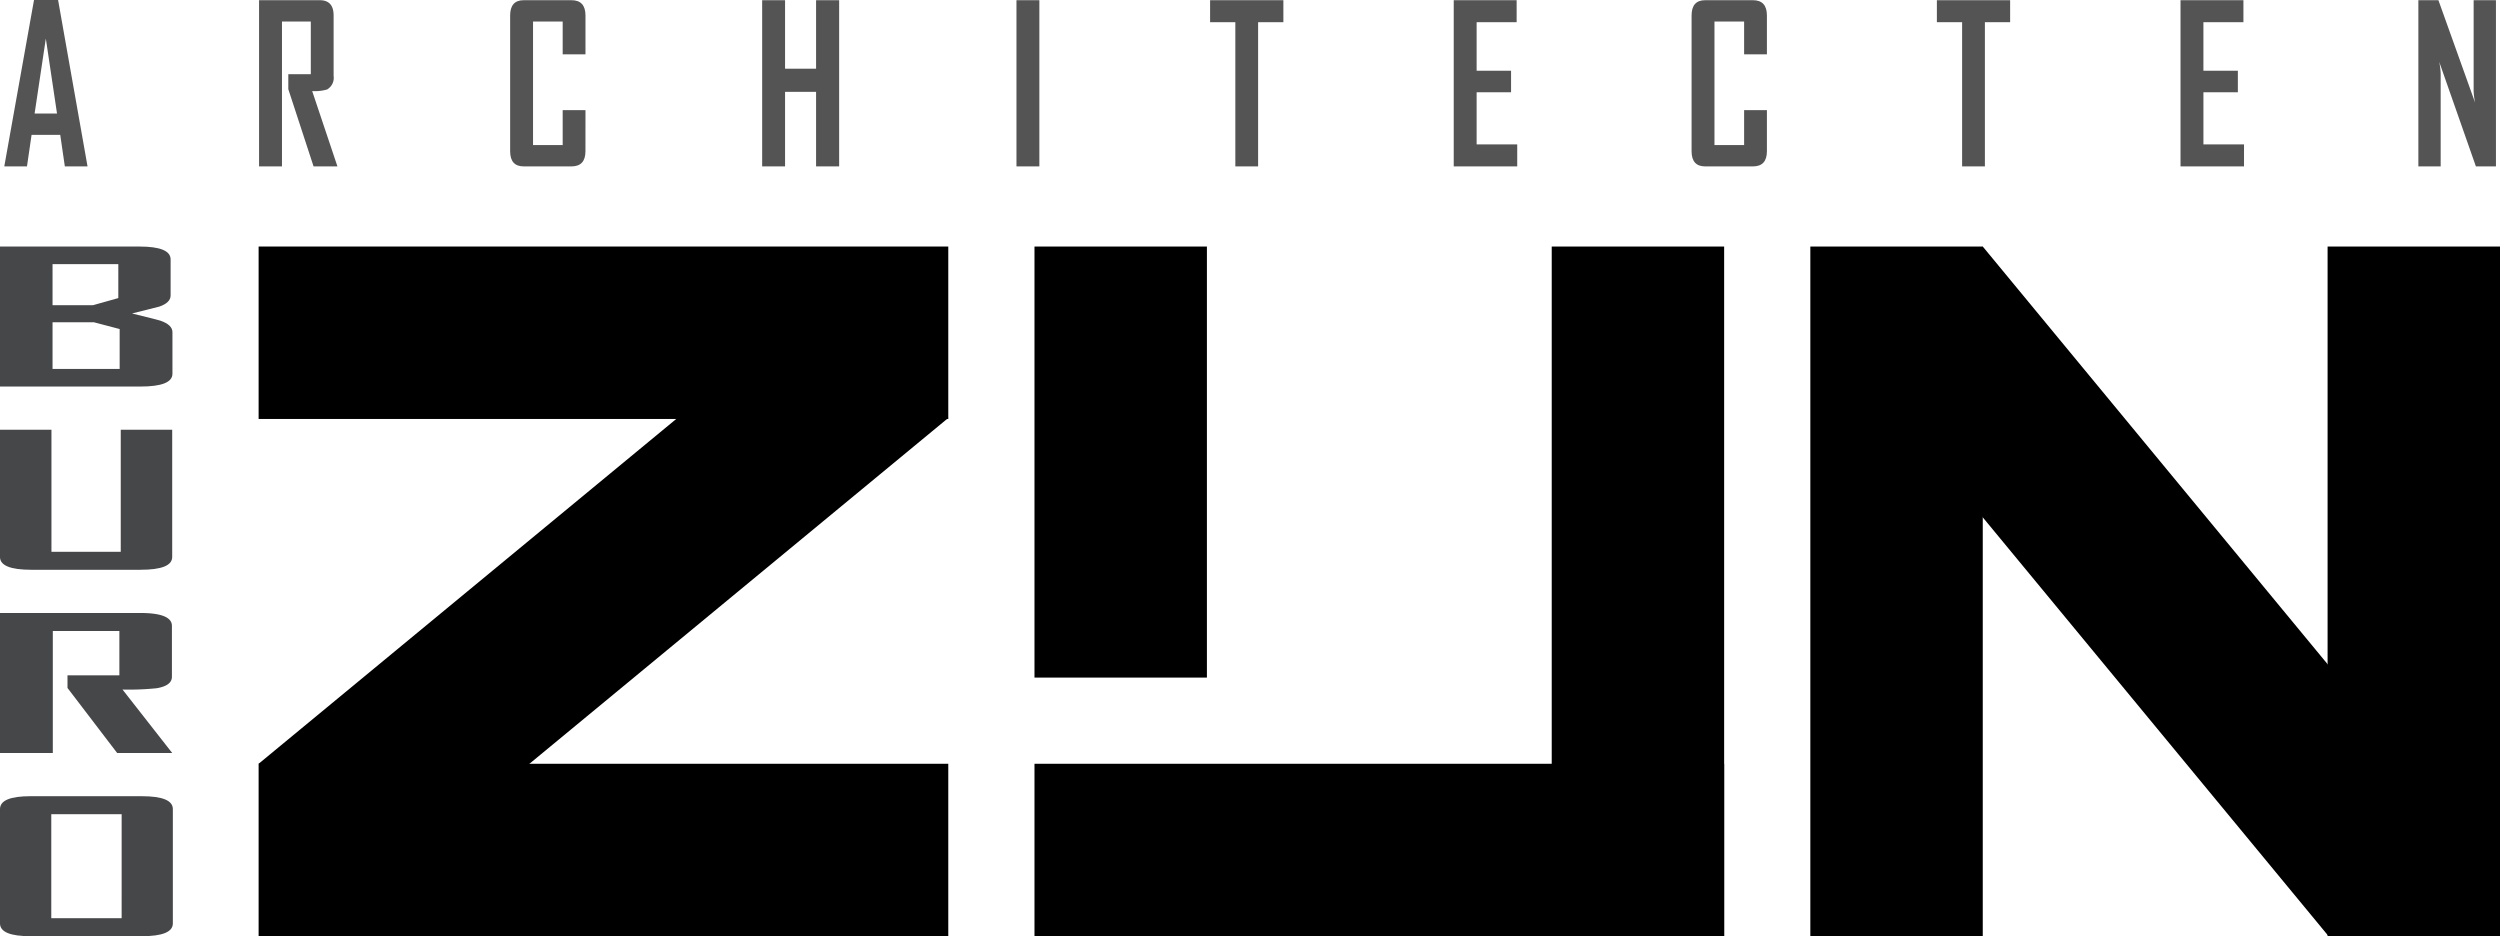
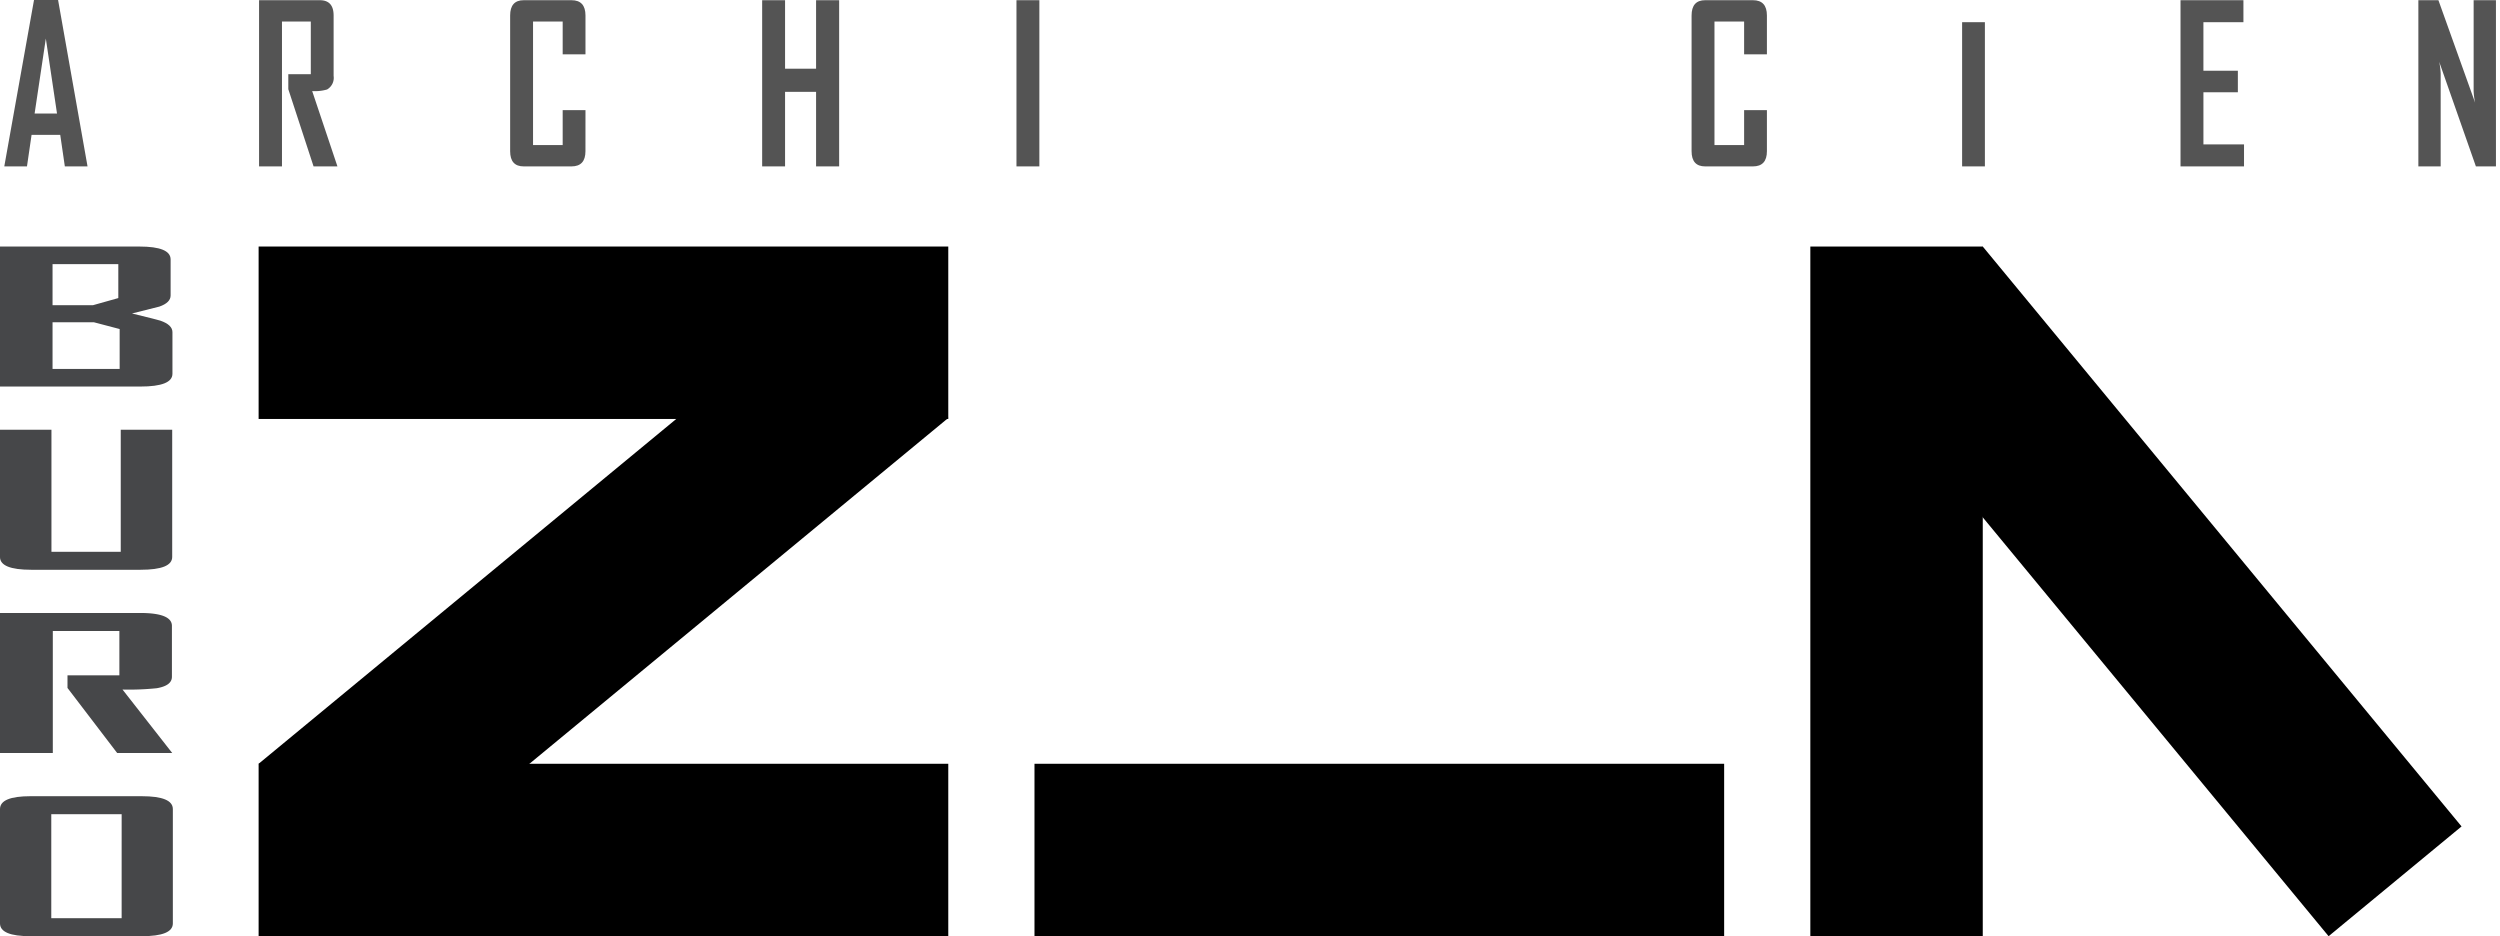
<svg xmlns="http://www.w3.org/2000/svg" width="424.855" height="159.101" viewBox="0 0 424.855 159.101">
  <g id="logo" transform="translate(-14.294 -14.002)">
    <rect id="Rectangle_1" data-name="Rectangle 1" width="117.202" height="29.304" transform="translate(58.244 55.898)" />
    <rect id="Rectangle_2" data-name="Rectangle 2" width="117.202" height="29.304" transform="translate(58.244 143.799)" />
    <rect id="Rectangle_3" data-name="Rectangle 3" width="117.202" height="29.304" transform="translate(190.097 143.799)" />
    <rect id="Rectangle_4" data-name="Rectangle 4" width="127.796" height="29.301" transform="translate(58.244 143.801) rotate(-39.545)" />
-     <rect id="Rectangle_5" data-name="Rectangle 5" width="29.301" height="117.202" transform="translate(409.849 55.9)" />
-     <rect id="Rectangle_6" data-name="Rectangle 6" width="29.302" height="117.202" transform="translate(277.997 55.9)" />
-     <rect id="Rectangle_7" data-name="Rectangle 7" width="29.301" height="73.252" transform="translate(190.097 55.9)" />
    <rect id="Rectangle_8" data-name="Rectangle 8" width="29.301" height="117.202" transform="translate(321.947 55.9)" />
    <rect id="Rectangle_9" data-name="Rectangle 9" width="29.3" height="127.797" transform="translate(328.655 74.555) rotate(-39.545)" />
    <path id="Path_1" data-name="Path 1" d="M43.6,77.517q0,2.178-5.458,2.175H14.294V55.9H37.988q5.3,0,5.3,2.19v6.129c0,.807-.634,1.438-1.911,1.886-.173.059-1.727.45-4.65,1.169q4.541,1.111,4.807,1.217Q43.6,69.2,43.6,70.45ZM34.4,64.657V58.894H23.224v6.977h6.862ZM34.628,76.7V69.918l-4.389-1.153H23.224V76.7Z" fill="#464749" />
    <path id="Path_2" data-name="Path 2" d="M43.558,108.655c0,1.45-1.79,2.175-5.383,2.175H19.6q-5.309,0-5.309-2.175V87.037h8.747v20.739H34.814V87.037h8.744Z" fill="#464749" />
    <path id="Path_3" data-name="Path 3" d="M43.555,141.963H34.2l-8.436-11.051v-2.144h8.817V121.23H23.269v20.733H14.294V118.172H38.1c3.611,0,5.41.732,5.41,2.188v8.656q0,1.5-2.568,1.942a45.738,45.738,0,0,1-5.828.226Z" fill="#464749" />
    <path id="Path_4" data-name="Path 4" d="M43.668,170.928c0,1.451-1.755,2.174-5.281,2.174H19.475c-3.459,0-5.181-.723-5.181-2.174V151.5c0-1.461,1.722-2.189,5.181-2.189H38.387c3.526,0,5.281.728,5.281,2.189Zm-8.7-18.564H23.009v17.683H34.965Z" fill="#464749" />
    <g id="Group_1" data-name="Group 1">
      <path id="Path_5" data-name="Path 5" d="M29.17,42.279H25.313l-.782-5.358H19.659l-.781,5.358H15.036v-.072L20.075,14h4.09Zm-5.188-8.987-1.9-12.739L20.176,33.292Z" fill="#545454" />
      <path id="Path_6" data-name="Path 6" d="M71.638,42.279H67.581L63.29,29.16V26.615h3.824v-8.95h-4.9V42.279H58.319V14.038H68.645q2.343,0,2.344,2.6V26.9a2.285,2.285,0,0,1-1.114,2.31,7.427,7.427,0,0,1-2.527.27Z" fill="#545454" />
      <path id="Path_7" data-name="Path 7" d="M113.788,39.7q0,2.581-2.377,2.581H103.3q-2.31,0-2.311-2.581V16.636q0-2.6,2.311-2.6h8.115q2.376,0,2.377,2.6v6.6h-3.875V17.665h-5.037V38.651h5.037V32.715h3.875Z" fill="#545454" />
      <path id="Path_8" data-name="Path 8" d="M156.9,42.279H152.98V29.61h-5.27V42.279h-3.892V14.038h3.892v11.64h5.27V14.038H156.9Z" fill="#545454" />
      <path id="Path_9" data-name="Path 9" d="M190.926,42.279h-3.891V14.038h3.891Z" fill="#545454" />
-       <path id="Path_10" data-name="Path 10" d="M232.394,17.773H228.1V42.279H224.23V17.773h-4.29V14.038h12.454Z" fill="#545454" />
-       <path id="Path_11" data-name="Path 11" d="M272.134,42.279h-10.79V14.038h10.691v3.735h-6.8v8.246h5.852v3.665h-5.852v8.859h6.9Z" fill="#545454" />
      <path id="Path_12" data-name="Path 12" d="M314.567,39.7q0,2.581-2.377,2.581h-8.115q-2.309,0-2.31-2.581V16.636q0-2.6,2.31-2.6h8.115q2.376,0,2.377,2.6v6.6h-3.874V17.665h-5.038V38.651h5.038V32.715h3.874Z" fill="#545454" />
-       <path id="Path_13" data-name="Path 13" d="M355.9,17.773h-4.29V42.279H347.74V17.773h-4.289V14.038H355.9Z" fill="#545454" />
+       <path id="Path_13" data-name="Path 13" d="M355.9,17.773h-4.29V42.279H347.74V17.773h-4.289H355.9Z" fill="#545454" />
      <path id="Path_14" data-name="Path 14" d="M395.646,42.279H384.855V14.038h10.691v3.735h-6.8v8.246H394.6v3.665h-5.852v8.859h6.9Z" fill="#545454" />
      <path id="Path_15" data-name="Path 15" d="M438.46,42.279h-3.408L428.816,24.5a11.6,11.6,0,0,1,.251,2.04V42.279h-3.792V14.038h3.409l6.235,17.413a11.557,11.557,0,0,1-.25-2.038V14.038h3.791Z" fill="#545454" />
    </g>
  </g>
</svg>